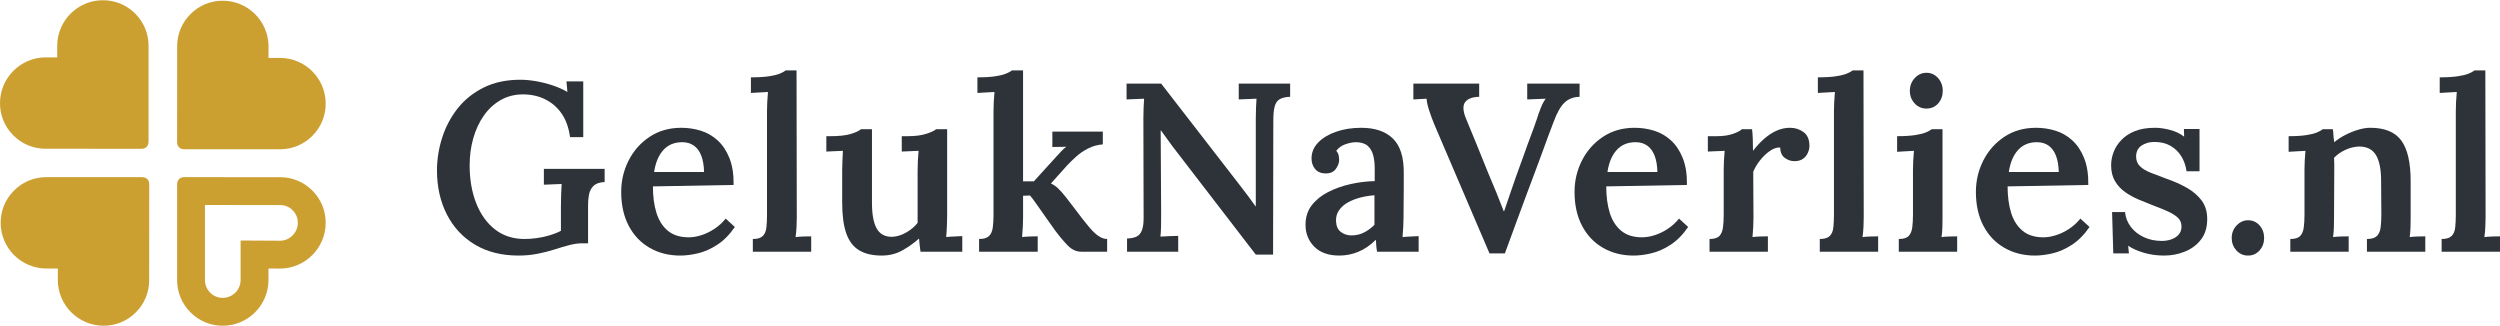
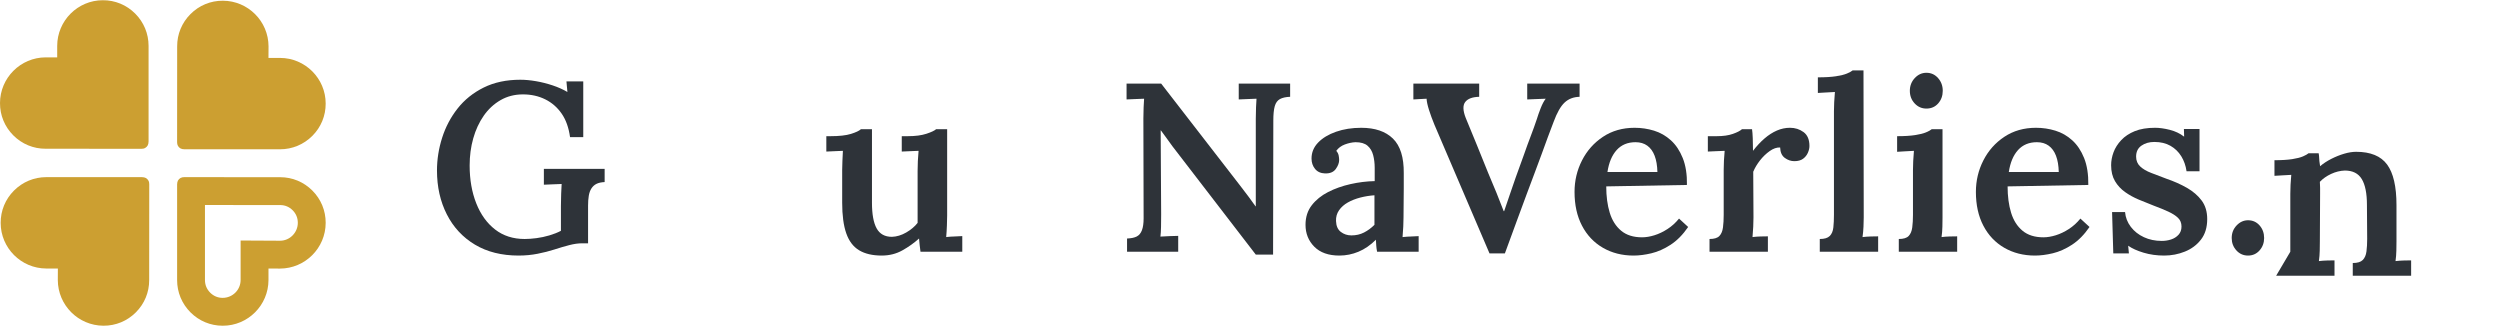
<svg xmlns="http://www.w3.org/2000/svg" id="Layer_1" data-name="Layer 1" viewBox="0 0 5399.871 704.028">
  <defs>
    <style> .cls-1 { clip-path: url(#clippath); } .cls-2 { fill: none; } .cls-2, .cls-3, .cls-4 { stroke-width: 0px; } .cls-3 { fill: #2e3339; } .cls-4 { fill: #cc9f31; } </style>
    <clipPath id="clippath">
      <rect class="cls-2" x="0" y=".5" width="703.447" height="703.028" />
    </clipPath>
  </defs>
  <g class="cls-1">
    <g>
      <path class="cls-4" d="m30.274,411.567c18.683-18.682,43.419-28.945,69.734-28.945h206.571c1.053,0,3.684.263,4.737.527,2.633.526,5.002,1.841,6.841,3.684s3.289,4.342,3.815,6.973c.264,1.316.395,2.499.395,4.079l-.131,206.963c.131,26.447-10.132,51.182-28.816,69.866-18.682,18.682-43.419,28.945-69.864,28.814-54.341-.131-98.549-44.341-98.679-98.68l.13-24.865h-25c-54.341-.131-98.549-44.341-98.549-98.549-.13-26.446,10.132-51.182,28.815-69.864v-.003Z" />
      <path class="cls-4" d="m442.707,442.819l162.557.104c10.222,0,19.497,3.87,26.817,11.192,7.372,7.375,11.243,16.717,11.193,27.175-.054,21.265-17.392,38.603-38.193,38.656l-24.867-.131-60.487-.318v85.341c-.052,21.242-17.268,38.523-38.879,38.526-10.222,0-19.494-3.87-26.816-11.193-7.409-7.407-11.324-16.807-11.324-27.187v-162.16m-44.907-60.198c-1.58,0-2.764.131-4.079.393-2.631.526-5.13,1.972-6.973,3.815s-3.159,4.211-3.686,6.841c-.263,1.053-.526,3.684-.526,4.737v206.571c0,26.315,10.263,51.048,28.945,69.734,18.565,18.568,43.106,28.816,69.364,28.816h.5c54.208,0,98.417-44.209,98.55-98.549v-24.999l24.867.131c54.341-.131,98.548-44.343,98.678-98.68.131-26.446-10.132-51.182-28.814-69.868-18.565-18.565-43.107-28.814-69.365-28.814h-.499l-206.966-.131.005.003Z" />
      <path class="cls-4" d="m674.631,293.502c-18.684,18.682-43.42,28.945-69.735,28.945h-206.57c-1.053,0-3.686-.263-4.739-.527-2.631-.526-5-1.841-6.841-3.684-1.841-1.843-3.287-4.342-3.815-6.973-.263-1.317-.393-2.499-.393-4.079l.131-206.964c-.131-26.446,10.132-51.182,28.814-69.865,18.682-18.683,43.419-28.945,69.864-28.815,54.341.13,98.55,44.341,98.68,98.679l-.131,24.867h24.999c54.341.13,98.549,44.341,98.549,98.549.131,26.446-10.132,51.184-28.814,69.868Z" />
      <path class="cls-4" d="m291.959,29.312c18.682,18.683,28.945,43.419,28.945,69.734v206.571c0,1.053-.263,3.684-.526,4.737-.527,2.631-1.843,5.002-3.686,6.841-1.841,1.843-4.34,3.289-6.973,3.815-1.316.263-2.499.393-4.078.393l-206.965-.131c-26.446.131-51.182-10.132-69.865-28.814C10.129,273.777-.133,249.041-.003,222.595c.13-54.341,44.341-98.549,98.679-98.68l24.867.13v-25C123.678,44.708,167.886.497,222.095.497c26.446-.13,51.182,10.132,69.864,28.815Z" />
    </g>
  </g>
  <g>
    <path class="cls-3" d="m1120.248,552.014c-36.666,0-68.141-7.869-94.424-23.604-26.289-15.735-46.523-37.527-60.7-65.37-14.186-27.837-21.27-59.405-21.27-94.683,0-23.866,3.711-47.47,11.153-70.817,7.435-23.347,18.588-44.44,33.464-63.296,14.867-18.847,33.632-33.892,56.289-45.136,22.65-11.235,49.028-16.859,79.12-16.859,10.377,0,21.612,1.035,33.724,3.113,12.103,2.074,24.123,5.104,36.058,9.079,11.932,3.98,22.568,8.737,31.906,14.265l-2.077-22.828h36.317v120.364h-28.534c-2.774-20.402-8.819-37.353-18.157-50.842-9.341-13.49-21.191-23.775-35.538-30.868-14.357-7.087-30.351-10.636-47.992-10.636-17.986,0-34.161,4.151-48.509,12.451-14.354,8.3-26.46,19.544-36.317,33.724-9.854,14.186-17.378,30.437-22.568,48.768-5.187,18.334-7.78,37.872-7.78,58.623,0,30.44,4.75,57.679,14.265,81.713,9.509,24.044,23.087,42.891,40.728,56.552,17.638,13.667,38.911,20.491,63.813,20.491,7.603,0,16.083-.598,25.421-1.814,9.338-1.206,18.68-3.195,28.018-5.966,9.338-2.764,17.638-6.048,24.902-9.858v-53.439c0-8.99.171-17.809.519-26.457.339-8.642.687-15.735,1.039-21.273-5.887.348-12.631.608-20.234.779-7.612.177-13.667.437-18.16.779v-34.243h131.26v28.534c-7.264.348-13.148,1.647-17.641,3.892-4.497,2.255-8.129,5.538-10.893,9.858-2.774,4.329-4.671,9.598-5.709,15.823-1.035,6.225-1.555,13.319-1.555,21.273v81.453h-12.97c-8.3,0-17.47,1.295-27.498,3.889-10.035,2.597-20.928,5.798-32.682,9.598-10.725,3.464-22.66,6.485-35.798,9.082-13.151,2.593-26.808,3.889-40.988,3.889Z" />
-     <path class="cls-3" d="m1469.406,552.014c-24.902,0-47.042-5.624-66.406-16.859-19.376-11.238-34.421-27.15-45.139-47.733-10.722-20.573-16.083-44.877-16.083-72.891,0-24.205,5.361-46.865,16.083-67.964,10.719-21.092,25.852-38.132,45.396-51.102,19.538-12.97,42.283-19.455,68.224-19.455,14.528,0,28.537,2.074,42.023,6.225,13.49,4.148,25.592,11.073,36.317,20.75,10.719,9.687,19.278,22.489,25.681,38.391,6.396,15.915,9.421,35.282,9.082,58.106l-174.322,3.116c0,21.447,2.505,40.383,7.524,56.808,5.009,16.431,13.23,29.402,24.642,38.911,11.415,9.516,26.46,14.269,45.136,14.269,8.303,0,17.204-1.469,26.719-4.411,9.509-2.935,18.936-7.435,28.274-13.49,9.341-6.048,17.641-13.569,24.905-22.568l19.715,18.157c-11.415,16.602-24.044,29.405-37.875,38.395-13.838,8.996-27.673,15.127-41.504,18.417-13.838,3.284-26.637,4.927-38.391,4.927Zm-56.552-180.545h107.913c-.348-13.828-2.334-25.503-5.966-35.019-3.632-9.509-8.908-16.773-15.823-21.789-6.922-5.009-15.396-7.524-25.421-7.524-16.951,0-30.529,5.627-40.728,16.862-10.206,11.241-16.859,27.068-19.975,47.47Z" />
-     <path class="cls-3" d="m1626.081,516.216c10.025,0,17.201-2.153,21.529-6.485,4.319-4.319,6.916-10.456,7.78-18.417.861-7.951,1.298-16.941,1.298-26.979v-224.123c0-5.877.171-12.362.519-19.455.339-7.087.858-14.44,1.555-22.052-5.883.348-12.28.7-19.196,1.039-6.922.348-12.799.697-17.638,1.039v-33.724c15.906,0,28.965-.779,39.17-2.334,10.196-1.558,18.157-3.543,23.863-5.966,5.709-2.416,9.769-4.671,12.194-6.745h23.344l.519,317.511c0,5.535-.177,12.191-.519,19.975-.348,7.78-1.035,15.304-2.074,22.568,5.877-.69,11.932-1.121,18.157-1.298,6.229-.171,11.415-.26,15.567-.26v33.205h-126.07v-27.498Z" />
    <path class="cls-3" d="m1904.678,552.014c-20.063,0-36.406-3.809-49.028-11.412-12.628-7.603-21.878-19.797-27.755-36.577-5.887-16.77-8.822-38.822-8.822-66.146v-70.56c0-5.877.171-12.451.519-19.715.342-7.261.69-14.525,1.039-21.789-5.538.348-11.764.608-18.676.779-6.925.177-12.631.437-17.122.779v-33.205h8.819c19.018,0,33.803-1.637,44.36-4.93,10.545-3.281,17.72-6.653,21.529-10.114h23.866v158.756c0,24.902,3.372,43.407,10.114,55.513,6.745,12.109,17.723,18.157,32.945,18.157,10.377-.342,20.665-3.455,30.871-9.338,10.196-5.877,18.417-12.793,24.642-20.754v-112.061c0-6.916.171-14.091.519-21.533.342-7.432.858-14.785,1.558-22.049-5.538.348-11.852.608-18.939.779-7.093.177-12.888.437-17.378.779v-33.205h13.49c15.902,0,29.132-1.726,39.687-5.187,10.548-3.455,17.552-6.745,21.013-9.858h23.863v186.251c0,4.848-.177,11.932-.516,21.273-.348,9.338-.868,17.815-1.558,25.421,5.877-.69,12.103-1.121,18.676-1.298,6.567-.171,11.935-.431,16.083-.779v33.724h-90.272c-.697-4.839-1.295-9.68-1.814-14.528-.519-4.839-.956-9.506-1.298-14.006-10.725,9.687-22.745,18.246-36.058,25.681-13.319,7.432-28.103,11.153-44.357,11.153Z" />
-     <path class="cls-3" d="m2114.792,543.715v-27.498c10.025,0,17.201-2.153,21.529-6.485,4.319-4.319,7.004-10.456,8.04-18.417,1.039-7.951,1.558-16.941,1.558-26.979v-224.123c0-5.877.171-12.362.519-19.455.339-7.087.858-14.44,1.555-22.052-5.883.348-12.28.7-19.196,1.039-6.922.348-12.799.697-17.638,1.039v-33.724c15.902,0,28.873-.779,38.911-2.334,10.025-1.558,17.897-3.543,23.604-5.966,5.709-2.416,9.769-4.671,12.194-6.745h23.863v239.69h23.347l46.175-50.842c4.839-5.19,9.079-9.769,12.711-13.749,3.632-3.974,7.343-7.346,11.153-10.117l-30.089.519v-33.205h108.949v27.498c-11.761,1.035-22.486,4.069-32.166,9.079-9.687,5.016-18.157,10.814-25.421,17.378-7.264,6.577-13.667,12.802-19.196,18.68l-35.279,39.427c5.529,2.426,10.804,6.058,15.823,10.896,5.009,4.848,10.804,11.415,17.378,19.715l35.282,46.175c2.074,2.422,4.927,5.966,8.559,10.633,3.632,4.671,7.783,9.519,12.451,14.528,4.671,5.019,9.769,9.259,15.304,12.711,5.529,3.461,11.067,5.187,16.602,5.187v27.498h-55.513c-10.725,0-20.323-4.231-28.794-12.711-8.48-8.471-17.897-19.626-28.274-33.464-6.922-9.677-13.838-19.455-20.754-29.313-6.922-9.858-13.23-18.847-18.936-26.976-5.706-8.125-10.465-14.44-14.265-18.939l-15.047.519v46.694c0,5.535-.177,12.191-.519,19.975-.348,7.78-.868,15.304-1.555,22.568,5.529-.69,11.412-1.121,17.638-1.298,6.229-.171,11.586-.26,16.083-.26v33.205h-126.586Z" />
    <path class="cls-3" d="m2712.459,549.94l-180.028-233.984c-3.809-5.529-7.869-11.153-12.191-16.862-4.329-5.706-8.559-11.495-12.711-17.378h-.519l1.039,181.064c0,9.338-.089,18.338-.26,26.979-.177,8.648-.608,15.741-1.298,21.27,5.877-.339,12.622-.69,20.234-1.039,7.603-.339,13.661-.516,18.157-.516v34.24h-110.503v-28.534c8.99-.342,15.991-1.818,21.01-4.411,5.009-2.593,8.73-7.084,11.156-13.49,2.413-6.396,3.629-14.956,3.629-25.681l-.516-215.823c0-8.303.168-16.254.516-23.866.342-7.603.69-13.828,1.039-18.676-5.535.348-12.109.608-19.715.779-7.612.177-13.667.437-18.157.776v-34.24h74.709l170.687,220.494c7.264,9.338,13.572,17.641,18.936,24.902,5.358,7.264,10.117,13.838,14.269,19.715h.519v-188.847c0-8.638.171-16.941.519-24.902.339-7.951.687-14.177,1.035-18.676-5.535.348-12.109.608-19.715.779-7.609.177-13.838.437-18.676.776v-34.24h111.026v28.534c-9.338.348-16.691,1.995-22.049,4.93-5.367,2.942-9.082,8.04-11.156,15.304-2.074,7.264-3.113,17.641-3.113,31.127l-.519,289.497h-37.353Z" />
    <path class="cls-3" d="m2974.46,543.715c-1.035-5.187-1.643-9.598-1.814-13.23-.177-3.632-.437-7.863-.779-12.711-11.761,11.764-24.303,20.412-37.612,25.94-13.319,5.529-27.068,8.3-41.248,8.3-23.524,0-41.593-6.403-54.215-19.196-12.628-12.79-18.936-28.534-18.936-47.21,0-16.602,4.49-30.69,13.49-42.283,8.99-11.583,20.75-21.092,35.279-28.534,14.528-7.435,30.611-13.141,48.249-17.122,17.641-3.971,35.101-6.137,52.4-6.485v-28.534c0-10.028-1.127-19.278-3.372-27.758-2.255-8.471-6.314-15.215-12.191-20.231-5.887-5.009-14.528-7.524-25.94-7.524-7.612.348-15.307,1.995-23.087,4.927-7.783,2.945-13.927,7.524-18.417,13.749,2.764,3.113,4.49,6.485,5.187,10.117.69,3.632,1.039,6.833,1.039,9.598,0,6.225-2.426,12.711-7.264,19.455-4.848,6.745-12.631,9.946-23.347,9.598-9.338-.339-16.52-3.632-21.529-9.858-5.019-6.225-7.524-13.657-7.524-22.308,0-13.141,4.75-24.642,14.269-34.5,9.509-9.858,22.388-17.641,38.651-23.347,16.254-5.706,34.411-8.559,54.474-8.559,29.744,0,52.571,7.78,68.483,23.344,15.906,15.567,23.686,40.469,23.347,74.709v32.945c0,9.858-.092,19.715-.26,29.573-.18,9.858-.26,20.842-.26,32.945,0,5.187-.18,11.672-.519,19.455-.348,7.78-.868,15.481-1.558,23.087,6.225-.69,12.533-1.121,18.939-1.298,6.393-.171,11.672-.431,15.823-.779v33.724h-89.756Zm-5.706-121.919c-10.377.697-20.583,2.334-30.608,4.927-10.038,2.593-19.028,6.146-26.979,10.636-7.961,4.5-14.269,10.117-18.936,16.862-4.671,6.745-6.833,14.446-6.485,23.084.339,10.725,3.8,18.597,10.377,23.607,6.564,5.019,14.177,7.524,22.825,7.524,10.028,0,19.107-2.074,27.239-6.225,8.122-4.151,15.646-9.68,22.568-16.602v-63.813Z" />
    <path class="cls-3" d="m3217.269,547.347l-118.809-277.565c-4.848-11.754-8.819-22.568-11.932-32.426-3.113-9.854-4.848-17.897-5.187-24.123-5.538.348-10.636.608-15.307.779-4.668.177-9.079.437-13.23.776v-34.24h142.156v28.534c-14.528.348-24.563,4.069-30.092,11.156-5.538,7.093-5.19,18.594,1.035,34.5,8.303,19.715,16.343,39.259,24.126,58.626,7.783,19.373,15.823,39.259,24.126,59.664,6.913,16.26,13.049,30.956,18.417,44.098,5.358,13.148,10.456,26.118,15.304,38.911h1.039c3.803-11.064,7.78-22.739,11.932-35.019,4.151-12.274,8.471-24.813,12.97-37.616,6.567-17.638,12.451-33.892,17.641-48.768,5.187-14.867,10.196-28.613,15.044-41.244,4.839-12.622,9.161-24.642,12.97-36.058,2.074-6.913,4.839-14.785,8.303-23.604,3.452-8.822,7.084-15.646,10.893-20.494-5.883.348-12.799.608-20.75.779-7.961.177-14.357.437-19.196.776v-34.24h113.1v28.534c-13.151.348-23.955,4.5-32.426,12.451-8.48,7.961-16.343,21.792-23.607,41.507-4.151,10.722-8.303,21.707-12.451,32.942-4.151,11.244-8.48,23.087-12.97,35.538-4.5,12.454-9.519,25.94-15.047,40.469-5.535,14.525-11.501,30.44-17.897,47.73-6.403,17.299-13.49,36.495-21.273,57.587-7.78,21.102-16.339,44.449-25.681,70.041h-33.201Z" />
    <path class="cls-3" d="m3528.551,552.014c-24.902,0-47.042-5.624-66.406-16.859-19.376-11.238-34.421-27.15-45.139-47.733-10.722-20.573-16.083-44.877-16.083-72.891,0-24.205,5.361-46.865,16.083-67.964,10.719-21.092,25.852-38.132,45.396-51.102,19.538-12.97,42.283-19.455,68.224-19.455,14.528,0,28.537,2.074,42.023,6.225,13.49,4.148,25.592,11.073,36.317,20.75,10.719,9.687,19.278,22.489,25.681,38.391,6.396,15.915,9.421,35.282,9.082,58.106l-174.322,3.116c0,21.447,2.505,40.383,7.524,56.808,5.009,16.431,13.23,29.402,24.642,38.911,11.415,9.516,26.46,14.269,45.136,14.269,8.303,0,17.204-1.469,26.719-4.411,9.509-2.935,18.936-7.435,28.274-13.49,9.341-6.048,17.641-13.569,24.905-22.568l19.715,18.157c-11.415,16.602-24.044,29.405-37.875,38.395-13.838,8.996-27.673,15.127-41.504,18.417-13.838,3.284-26.637,4.927-38.391,4.927Zm-56.552-180.545h107.913c-.348-13.828-2.334-25.503-5.966-35.019-3.632-9.509-8.908-16.773-15.823-21.789-6.922-5.009-15.396-7.524-25.421-7.524-16.951,0-30.529,5.627-40.728,16.862-10.206,11.241-16.859,27.068-19.975,47.47Z" />
    <path class="cls-3" d="m3692.484,516.216c10.028,0,17.122-2.153,21.273-6.485,4.148-4.319,6.745-10.456,7.78-18.417,1.039-7.951,1.558-16.941,1.558-26.979v-97.533c0-6.229.171-12.793.519-19.715.339-6.916.858-14.009,1.555-21.273-5.883.348-12.28.608-19.196.779-6.922.177-12.628.437-17.122.779v-33.205h19.196c13.832,0,25.424-1.637,34.763-4.93,9.338-3.281,15.902-6.653,19.715-10.114h21.789c.69,4.148,1.206,10.722,1.555,19.715.342,8.996.519,17.986.519,26.976,7.954-10.377,16.254-19.275,24.905-26.719,8.642-7.432,17.549-13.138,26.716-17.118,9.161-3.974,18.588-5.966,28.277-5.966,11.064,0,20.833,3.113,29.313,9.338,8.471,6.225,12.711,16.26,12.711,30.089,0,4.5-1.127,9.341-3.372,14.528-2.255,5.187-5.706,9.516-10.377,12.97-4.671,3.461-10.985,5.187-18.936,5.187-7.264,0-14.098-2.334-20.494-7.004-6.403-4.668-9.775-12.191-10.117-22.568-7.264-.339-14.785,2.255-22.568,7.783-7.78,5.538-14.785,12.28-21.01,20.234-6.225,7.961-11.073,16.083-14.528,24.383l.519,98.575c0,5.535-.177,12.191-.519,19.975-.348,7.78-.868,15.304-1.555,22.568,5.529-.69,11.412-1.121,17.638-1.298,6.225-.171,11.415-.26,15.564-.26v33.205h-126.07v-27.498Z" />
    <path class="cls-3" d="m3930.622,516.216c10.025,0,17.201-2.153,21.529-6.485,4.319-4.319,6.916-10.456,7.78-18.417.861-7.951,1.298-16.941,1.298-26.979v-224.123c0-5.877.171-12.362.519-19.455.339-7.087.858-14.44,1.555-22.052-5.883.348-12.28.7-19.196,1.039-6.922.348-12.799.697-17.638,1.039v-33.724c15.906,0,28.965-.779,39.17-2.334,10.196-1.558,18.157-3.543,23.863-5.966,5.709-2.416,9.769-4.671,12.194-6.745h23.344l.519,317.511c0,5.535-.177,12.191-.519,19.975-.348,7.78-1.035,15.304-2.074,22.568,5.877-.69,11.932-1.121,18.157-1.298,6.229-.171,11.415-.26,15.567-.26v33.205h-126.07v-27.498Z" />
    <path class="cls-3" d="m4101.306,516.216c10.028,0,17.122-2.153,21.273-6.485,4.148-4.319,6.745-10.456,7.78-18.417,1.039-7.951,1.558-16.941,1.558-26.979v-97.017c0-5.877.171-12.362.519-19.455.339-7.084.858-14.436,1.555-22.049-5.883.348-12.28.697-19.196,1.039-6.922.348-12.628.697-17.122,1.039v-33.724c15.567,0,28.445-.779,38.651-2.334,10.199-1.558,18.16-3.543,23.866-5.966,5.706-2.416,9.769-4.671,12.191-6.745h23.347v190.402c0,5.535-.089,12.191-.26,19.975-.177,7.78-.779,15.304-1.814,22.568,5.529-.69,11.495-1.121,17.897-1.298,6.396-.171,11.675-.26,15.823-.26v33.205h-126.07v-27.498Zm59.664-281.713c-10.035,0-18.509-3.711-25.421-11.153-6.925-7.435-10.377-16.514-10.377-27.239s3.543-19.883,10.636-27.495c7.084-7.606,15.475-11.415,25.161-11.415,10.028,0,18.417,3.809,25.161,11.415,6.745,7.612,10.117,16.78,10.117,27.495s-3.29,19.804-9.858,27.239c-6.574,7.441-15.044,11.153-25.421,11.153Z" />
    <path class="cls-3" d="m4395.47,552.014c-24.902,0-47.042-5.624-66.406-16.859-19.376-11.238-34.421-27.15-45.139-47.733-10.722-20.573-16.083-44.877-16.083-72.891,0-24.205,5.361-46.865,16.083-67.964,10.719-21.092,25.852-38.132,45.396-51.102,19.538-12.97,42.283-19.455,68.224-19.455,14.528,0,28.537,2.074,42.023,6.225,13.49,4.148,25.592,11.073,36.317,20.75,10.719,9.687,19.278,22.489,25.681,38.391,6.396,15.915,9.421,35.282,9.082,58.106l-174.322,3.116c0,21.447,2.505,40.383,7.524,56.808,5.009,16.431,13.23,29.402,24.642,38.911,11.415,9.516,26.46,14.269,45.136,14.269,8.303,0,17.204-1.469,26.719-4.411,9.509-2.935,18.936-7.435,28.274-13.49,9.341-6.048,17.641-13.569,24.905-22.568l19.715,18.157c-11.415,16.602-24.044,29.405-37.875,38.395-13.838,8.996-27.673,15.127-41.504,18.417-13.838,3.284-26.637,4.927-38.391,4.927Zm-56.552-180.545h107.913c-.348-13.828-2.334-25.503-5.966-35.019-3.632-9.509-8.908-16.773-15.823-21.789-6.922-5.009-15.396-7.524-25.421-7.524-16.951,0-30.529,5.627-40.728,16.862-10.206,11.241-16.859,27.068-19.975,47.47Z" />
    <path class="cls-3" d="m4674.583,552.014c-15.915,0-30.788-2.074-44.617-6.225-13.838-4.148-24.905-9.158-33.205-15.044l1.555,16.602h-33.721l-2.597-89.237h28.018c1.039,11.764,5.187,22.4,12.451,31.909,7.264,9.516,16.681,16.951,28.274,22.308,11.586,5.364,24.465,8.04,38.651,8.04,6.916,0,13.572-1.035,19.975-3.113,6.396-2.074,11.754-5.446,16.083-10.117,4.322-4.668,6.485-10.633,6.485-17.897,0-7.603-2.511-13.832-7.521-18.676-5.019-4.842-12.023-9.341-21.013-13.49-8.999-4.151-19.544-8.471-31.647-12.97-10.725-4.151-21.45-8.471-32.166-12.97-10.725-4.493-20.583-9.94-29.573-16.343-8.999-6.396-16.263-14.269-21.789-23.607-5.538-9.338-8.303-20.754-8.303-34.24,0-9.341,1.726-18.68,5.19-28.018,3.452-9.338,8.99-18.068,16.599-26.2,7.606-8.122,17.381-14.607,29.313-19.455,11.935-4.839,26.542-7.261,43.841-7.261,9.338,0,19.886,1.472,31.647,4.408,11.754,2.942,22.131,7.872,31.127,14.788l-.516-16.602h33.721v91.311h-28.015c-1.735-12.103-5.538-22.91-11.415-32.426-5.883-9.509-13.667-17.033-23.344-22.568-9.69-5.529-21.273-8.303-34.763-8.303-11.073,0-20.412,2.682-28.015,8.043-7.612,5.364-11.415,13.23-11.415,23.604,0,8.651,2.935,15.744,8.822,21.273,5.877,5.535,13.828,10.206,23.863,14.006,10.028,3.813,20.925,7.961,32.685,12.454,16.254,5.535,31.042,12.109,44.36,19.715,13.309,7.609,23.946,16.78,31.906,27.495,7.951,10.725,11.932,24.044,11.932,39.949,0,17.986-4.5,32.774-13.49,44.357-8.996,11.593-20.583,20.234-34.759,25.94-14.186,5.706-29.053,8.559-44.617,8.559Z" />
    <path class="cls-3" d="m4855.644,552.014c-10.035,0-18.417-3.721-25.161-11.153-6.745-7.435-10.117-16.343-10.117-26.719,0-10.716,3.543-19.794,10.636-27.236,7.084-7.435,15.304-11.156,24.642-11.156,10.028,0,18.328,3.721,24.902,11.156,6.567,7.441,9.858,16.52,9.858,27.236,0,10.377-3.29,19.284-9.858,26.719-6.574,7.432-14.873,11.153-24.902,11.153Z" />
-     <path class="cls-3" d="m4946.955,543.715v-27.498c10.028,0,17.122-2.153,21.273-6.485,4.148-4.319,6.745-10.456,7.78-18.417,1.039-7.951,1.558-16.941,1.558-26.979v-97.533c0-6.229.171-12.793.519-19.715.339-6.916.858-14.009,1.555-21.273-5.535.348-11.852.697-18.936,1.039-7.093.348-12.888.697-17.381,1.039v-33.724c15.567,0,28.357-.779,38.395-2.334,10.025-1.558,17.809-3.543,23.344-5.966,5.529-2.416,9.509-4.671,11.935-6.745h21.789c.69,3.809,1.039,6.922,1.039,9.338s.168,4.927.516,7.521c.342,2.597.861,6.317,1.558,11.156,6.916-5.877,14.956-11.156,24.126-15.823,9.158-4.671,18.417-8.382,27.755-11.156,9.338-2.764,17.98-4.148,25.94-4.148,31.127,0,53.439,9.167,66.925,27.495,13.49,18.338,20.234,47.562,20.234,87.679v78.341c0,5.535-.089,12.191-.26,19.975-.177,7.78-.779,15.304-1.814,22.568,5.877-.69,11.932-1.121,18.157-1.298,6.225-.171,11.415-.26,15.564-.26v33.205h-126.07v-27.498c10.028,0,17.204-2.153,21.533-6.485,4.319-4.319,7.001-10.456,8.04-18.417,1.039-7.951,1.558-16.941,1.558-26.979l-.519-73.67c0-24.902-3.721-43.49-11.156-55.773-7.441-12.27-19.633-18.417-36.574-18.417-10.038.348-19.896,2.774-29.573,7.264-9.69,4.5-17.818,10.206-24.386,17.122.342,4.148.519,8.477.519,12.97v13.486l-.519,102.207c0,5.535-.089,12.191-.26,19.975-.177,7.78-.779,15.304-1.814,22.568,5.529-.69,11.495-1.121,17.897-1.298,6.396-.171,11.675-.26,15.823-.26v33.205h-126.07Z" />
-     <path class="cls-3" d="m5273.801,516.216c10.025,0,17.201-2.153,21.529-6.485,4.319-4.319,6.916-10.456,7.78-18.417.861-7.951,1.298-16.941,1.298-26.979v-224.123c0-5.877.171-12.362.519-19.455.339-7.087.858-14.44,1.555-22.052-5.883.348-12.28.7-19.196,1.039-6.922.348-12.799.697-17.638,1.039v-33.724c15.906,0,28.965-.779,39.17-2.334,10.196-1.558,18.157-3.543,23.863-5.966,5.709-2.416,9.769-4.671,12.194-6.745h23.344l.519,317.511c0,5.535-.177,12.191-.519,19.975-.348,7.78-1.035,15.304-2.074,22.568,5.877-.69,11.932-1.121,18.157-1.298,6.229-.171,11.415-.26,15.567-.26v33.205h-126.07v-27.498Z" />
+     <path class="cls-3" d="m4946.955,543.715v-27.498v-97.533c0-6.229.171-12.793.519-19.715.339-6.916.858-14.009,1.555-21.273-5.535.348-11.852.697-18.936,1.039-7.093.348-12.888.697-17.381,1.039v-33.724c15.567,0,28.357-.779,38.395-2.334,10.025-1.558,17.809-3.543,23.344-5.966,5.529-2.416,9.509-4.671,11.935-6.745h21.789c.69,3.809,1.039,6.922,1.039,9.338s.168,4.927.516,7.521c.342,2.597.861,6.317,1.558,11.156,6.916-5.877,14.956-11.156,24.126-15.823,9.158-4.671,18.417-8.382,27.755-11.156,9.338-2.764,17.98-4.148,25.94-4.148,31.127,0,53.439,9.167,66.925,27.495,13.49,18.338,20.234,47.562,20.234,87.679v78.341c0,5.535-.089,12.191-.26,19.975-.177,7.78-.779,15.304-1.814,22.568,5.877-.69,11.932-1.121,18.157-1.298,6.225-.171,11.415-.26,15.564-.26v33.205h-126.07v-27.498c10.028,0,17.204-2.153,21.533-6.485,4.319-4.319,7.001-10.456,8.04-18.417,1.039-7.951,1.558-16.941,1.558-26.979l-.519-73.67c0-24.902-3.721-43.49-11.156-55.773-7.441-12.27-19.633-18.417-36.574-18.417-10.038.348-19.896,2.774-29.573,7.264-9.69,4.5-17.818,10.206-24.386,17.122.342,4.148.519,8.477.519,12.97v13.486l-.519,102.207c0,5.535-.089,12.191-.26,19.975-.177,7.78-.779,15.304-1.814,22.568,5.529-.69,11.495-1.121,17.897-1.298,6.396-.171,11.675-.26,15.823-.26v33.205h-126.07Z" />
  </g>
</svg>